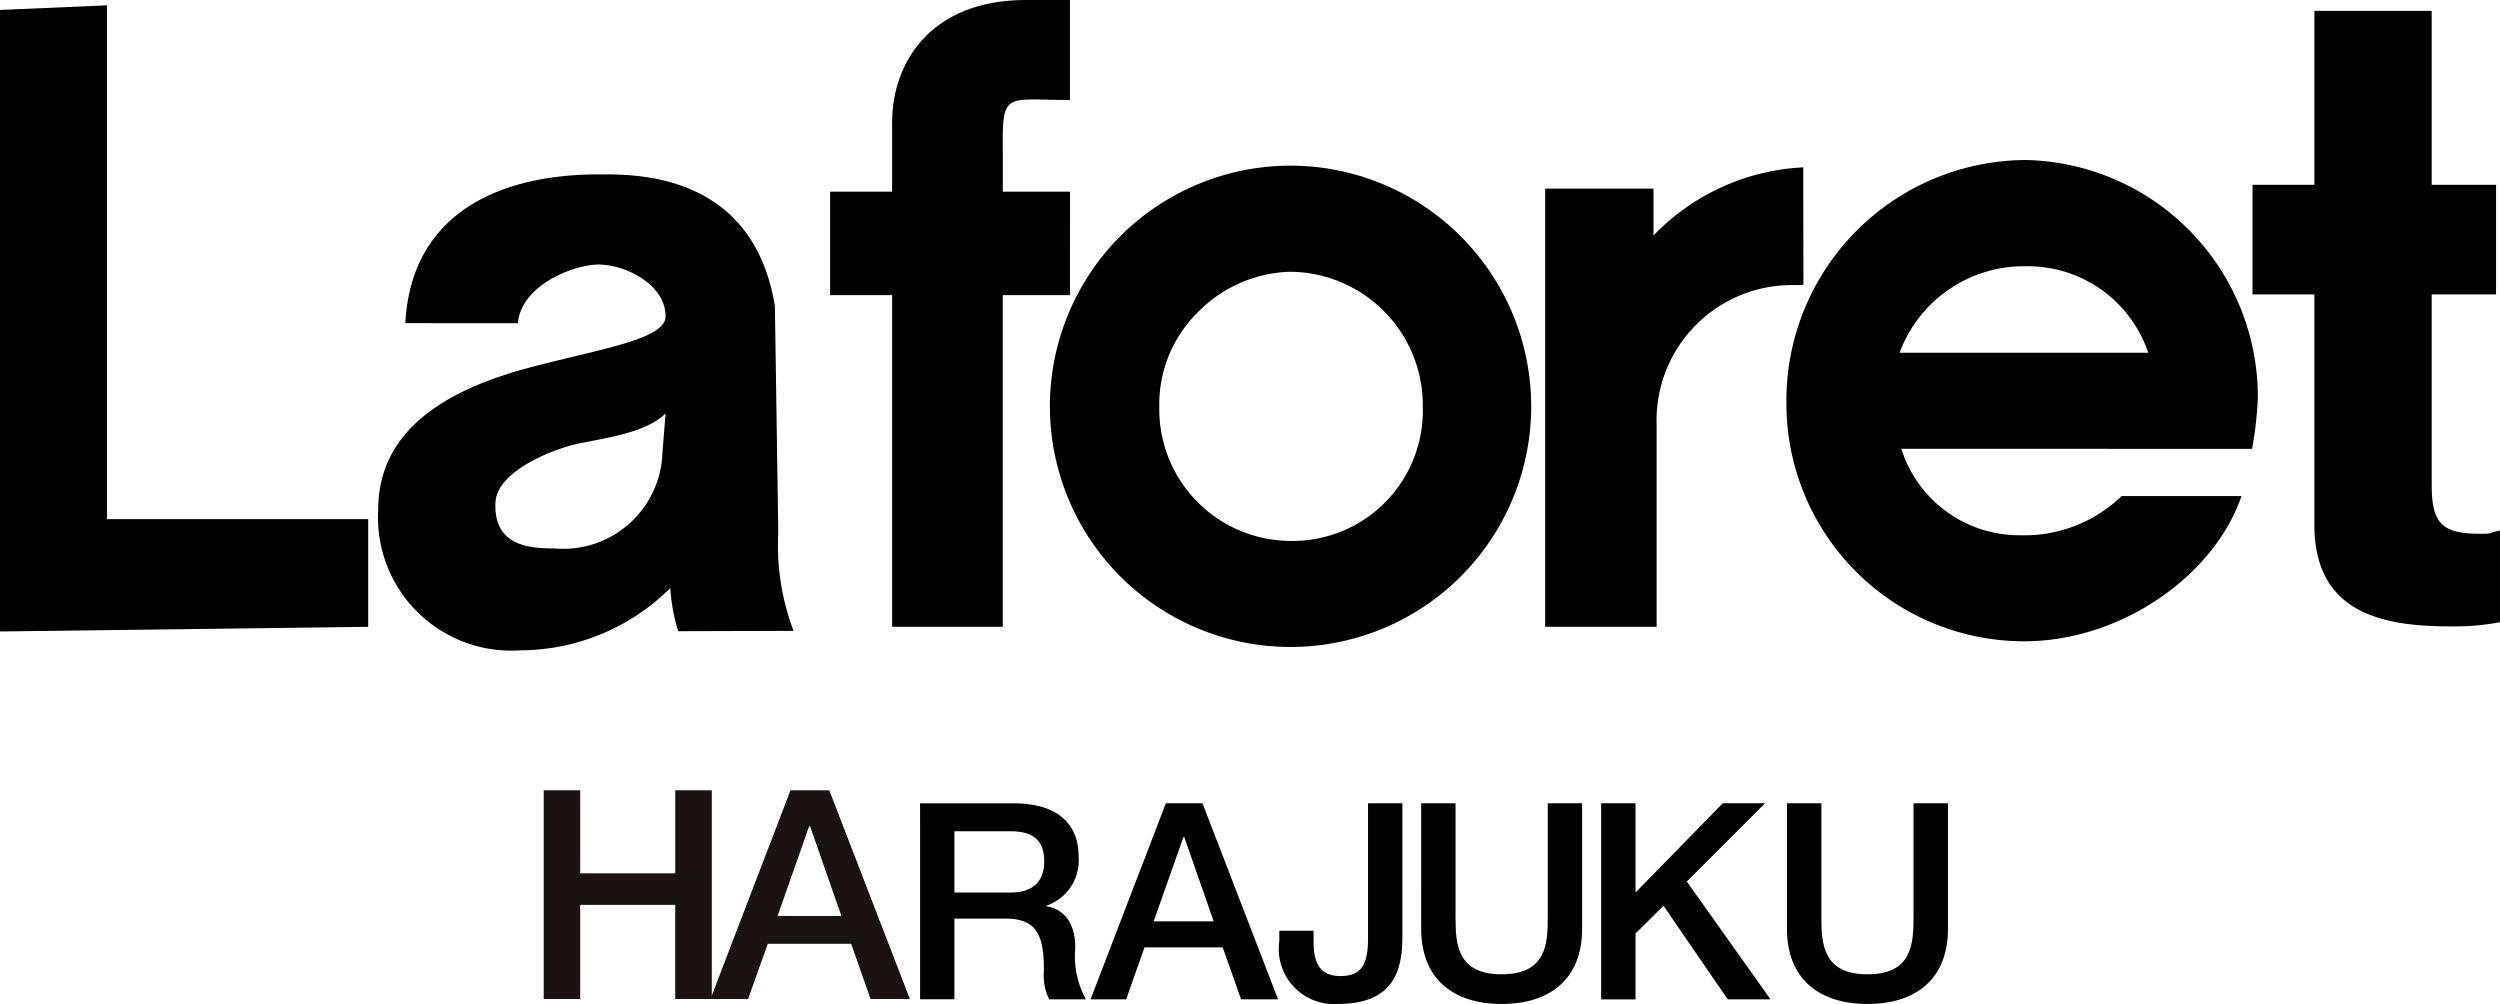
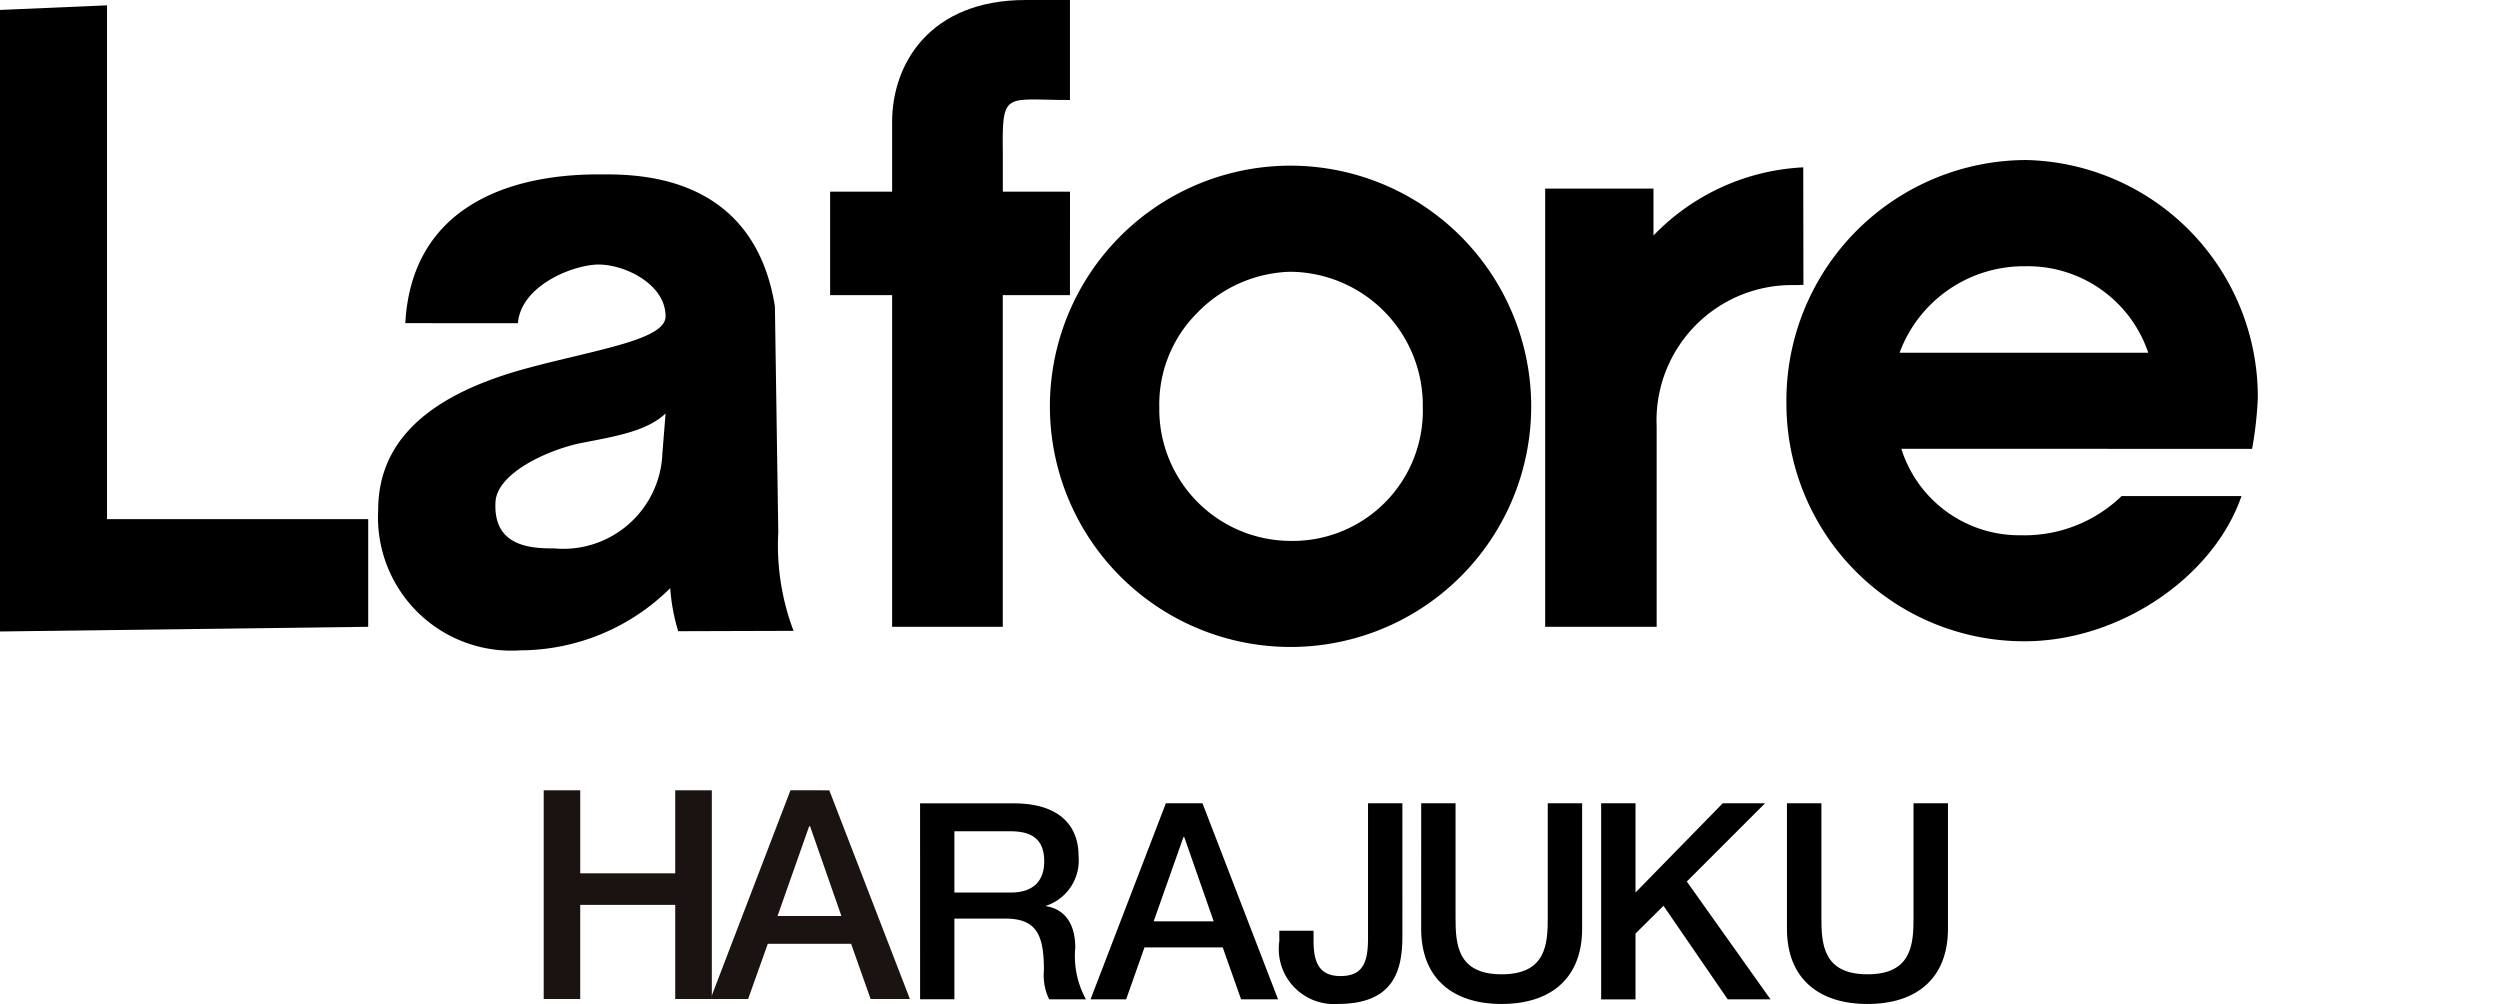
<svg xmlns="http://www.w3.org/2000/svg" id="グループ_1572" data-name="グループ 1572" width="100" height="40.159" viewBox="0 0 100 40.159">
  <defs>
    <clipPath id="clip-path">
      <rect id="長方形_4526" data-name="長方形 4526" width="100" height="40.159" />
    </clipPath>
  </defs>
  <path id="パス_1688" data-name="パス 1688" d="M95.066,132.1v3.321h-3.8V132.1H89.805v8.348h1.461v-3.765h3.8v3.765H96.53V132.1Z" transform="translate(-68.057 -100.488)" fill="#1a1311" />
  <path id="パス_1689" data-name="パス 1689" d="M121.394,133.539h.037l1.252,3.588H120.13Zm-.747-1.439-3.2,8.348h1.506l.787-2.209h3.332l.781,2.209h1.571L122.2,132.1Z" transform="translate(-89.028 -100.488)" fill="#1a1311" />
  <g id="グループ_1406" data-name="グループ 1406">
    <g id="グループ_1405" data-name="グループ 1405" clip-path="url(#clip-path)">
      <path id="パス_1690" data-name="パス 1690" d="M152.688,133.22h2.23c.716,0,1.363.2,1.363,1.2,0,.823-.472,1.251-1.341,1.251h-2.252Zm-1.372,6.721h1.372v-3.229h2.022c1.263,0,1.559.637,1.559,2.075a2.174,2.174,0,0,0,.21,1.154h1.47a3.593,3.593,0,0,1-.426-2.064c0-1.241-.693-1.594-1.168-1.658V136.2a1.908,1.908,0,0,0,1.3-1.978c0-1.329-.88-2.119-2.595-2.119h-3.745Z" transform="translate(-114.512 -99.969)" />
      <path id="パス_1691" data-name="パス 1691" d="M183.062,133.451h.032l1.177,3.37h-2.4Zm-3.716,6.49h1.424l.733-2.075h3.13l.734,2.075h1.479l-3.023-7.842h-1.464Z" transform="translate(-135.724 -99.969)" />
      <path id="パス_1692" data-name="パス 1692" d="M215.313,137.416c0,1.362-.331,2.712-2.586,2.712a2.205,2.205,0,0,1-2.336-2.514V137.2h1.369v.405c0,.891.247,1.407,1.079,1.407.889,0,1.1-.538,1.1-1.516V132.1h1.375Z" transform="translate(-159.218 -99.97)" />
      <path id="パス_1693" data-name="パス 1693" d="M233.726,132.1H235.1v4.569c0,1.054.06,2.272,1.844,2.272s1.844-1.218,1.844-2.272V132.1h1.375v5.018c0,2.01-1.286,3.01-3.219,3.01s-3.219-1-3.219-3.01Z" transform="translate(-176.878 -99.969)" />
      <path id="パス_1694" data-name="パス 1694" d="M263.316,132.1h1.375v3.569l3.489-3.569h1.692l-3.13,3.13,3.348,4.712h-1.712L265.81,136.2l-1.119,1.11v2.635h-1.375Z" transform="translate(-199.27 -99.969)" />
      <path id="パス_1695" data-name="パス 1695" d="M293.876,132.1h1.378v4.569c0,1.054.063,2.272,1.844,2.272s1.841-1.218,1.841-2.272V132.1h1.378v5.018c0,2.01-1.286,3.01-3.219,3.01s-3.222-1-3.222-3.01Z" transform="translate(-222.398 -99.969)" />
      <path id="パス_1696" data-name="パス 1696" d="M4.281,21.428H14.728v4.306L0,25.921V1.06L4.281.875Z" transform="translate(0 -0.662)" />
      <path id="パス_1697" data-name="パス 1697" d="M146.113,11.805h-2.687V25.072H139V11.805H136.52V7.667H139V4.876C139,2.559,140.5,0,144.347,0h1.766V4H146.1c-2.606,0-2.707-.394-2.672,2.153V7.667h2.687Z" transform="translate(-103.315)" />
      <path id="パス_1698" data-name="パス 1698" d="M264.438,27.521a8.915,8.915,0,0,0-5.991,2.727V28.372h-4.332V45.9h4.459V37.874a5.414,5.414,0,0,1,5.46-5.644c.127,0,.306,0,.411-.011Z" transform="translate(-192.308 -20.827)" />
      <path id="パス_1699" data-name="パス 1699" d="M182.376,31.492a5.343,5.343,0,0,1,5.319,5.415,5.209,5.209,0,0,1-5.319,5.35,5.266,5.266,0,0,1-5.221-5.35,5.168,5.168,0,0,1,1.5-3.754,5.386,5.386,0,0,1,3.719-1.661m.193-4.243a9.626,9.626,0,1,0,9.464,9.658,9.636,9.636,0,0,0-9.464-9.658" transform="translate(-130.783 -20.621)" />
      <path id="パス_1700" data-name="パス 1700" d="M298.3,34.054a5.3,5.3,0,0,1,5.022-3.459,5.086,5.086,0,0,1,4.925,3.459ZM312.4,37.9a14.69,14.69,0,0,0,.23-2.054,9.481,9.481,0,0,0-9.268-9.5,9.62,9.62,0,0,0-9.588,9.756,9.507,9.507,0,0,0,9.524,9.494c3.814,0,7.568-2.577,8.679-5.809h-4.795a5.591,5.591,0,0,1-4.048,1.568,4.945,4.945,0,0,1-4.764-3.459Z" transform="translate(-222.317 -19.945)" />
-       <path id="パス_1701" data-name="パス 1701" d="M377.6,8.742h2.575v4.384H377.6v7.591c0,1.587.4,1.985,1.985,1.985.5,0,.256-.033.751-.132v3.668a9.655,9.655,0,0,1-2.04.168c-2.877,0-5.388-.662-5.388-4.067V13.126h-2.474V8.742h2.474V1.785H377.6Z" transform="translate(-280.333 -1.351)" />
      <path id="パス_1702" data-name="パス 1702" d="M73.566,39.829a3.971,3.971,0,0,1-4.327,3.819c-.935,0-2.451-.068-2.35-1.86.066-1.149,2.048-2.053,3.34-2.339,1.4-.275,2.7-.473,3.463-1.2ZM67.784,34.64c.121-1.417,1.945-2.235,3.043-2.339,1.059-.1,2.865.71,2.865,2.064,0,.945-2.756,1.323-5.549,2.078-3.483.945-5.947,2.616-5.947,5.674a5.332,5.332,0,0,0,5.676,5.608,8.552,8.552,0,0,0,6.006-2.488,7.681,7.681,0,0,0,.319,1.722l4.614-.014A9.69,9.69,0,0,1,78.2,43l-.135-9.039c-.88-5.435-5.739-5.274-7.073-5.274-3.682,0-7.46,1.376-7.711,5.95Z" transform="translate(-47.069 -21.711)" />
    </g>
  </g>
</svg>